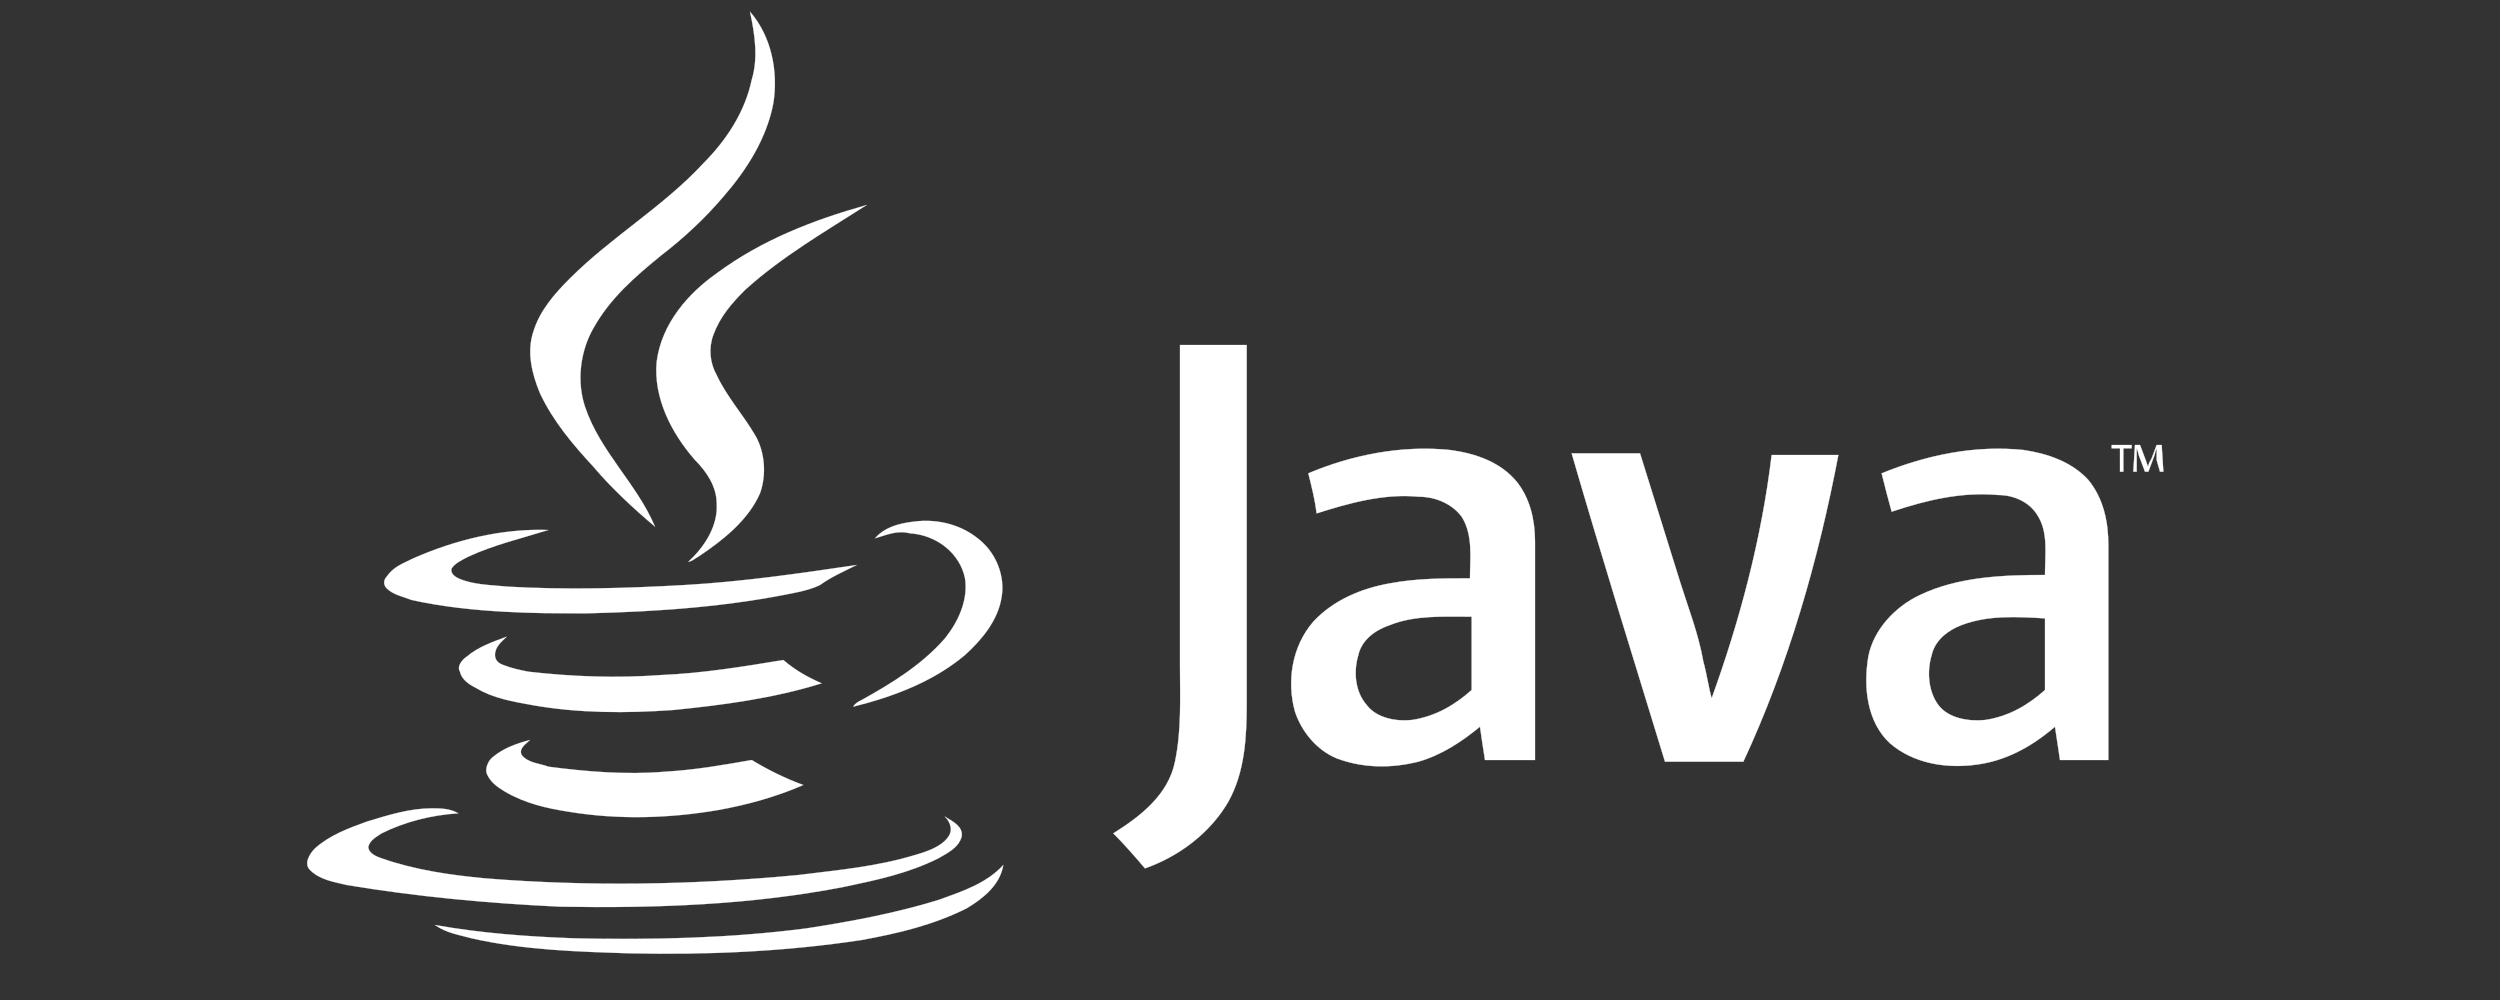
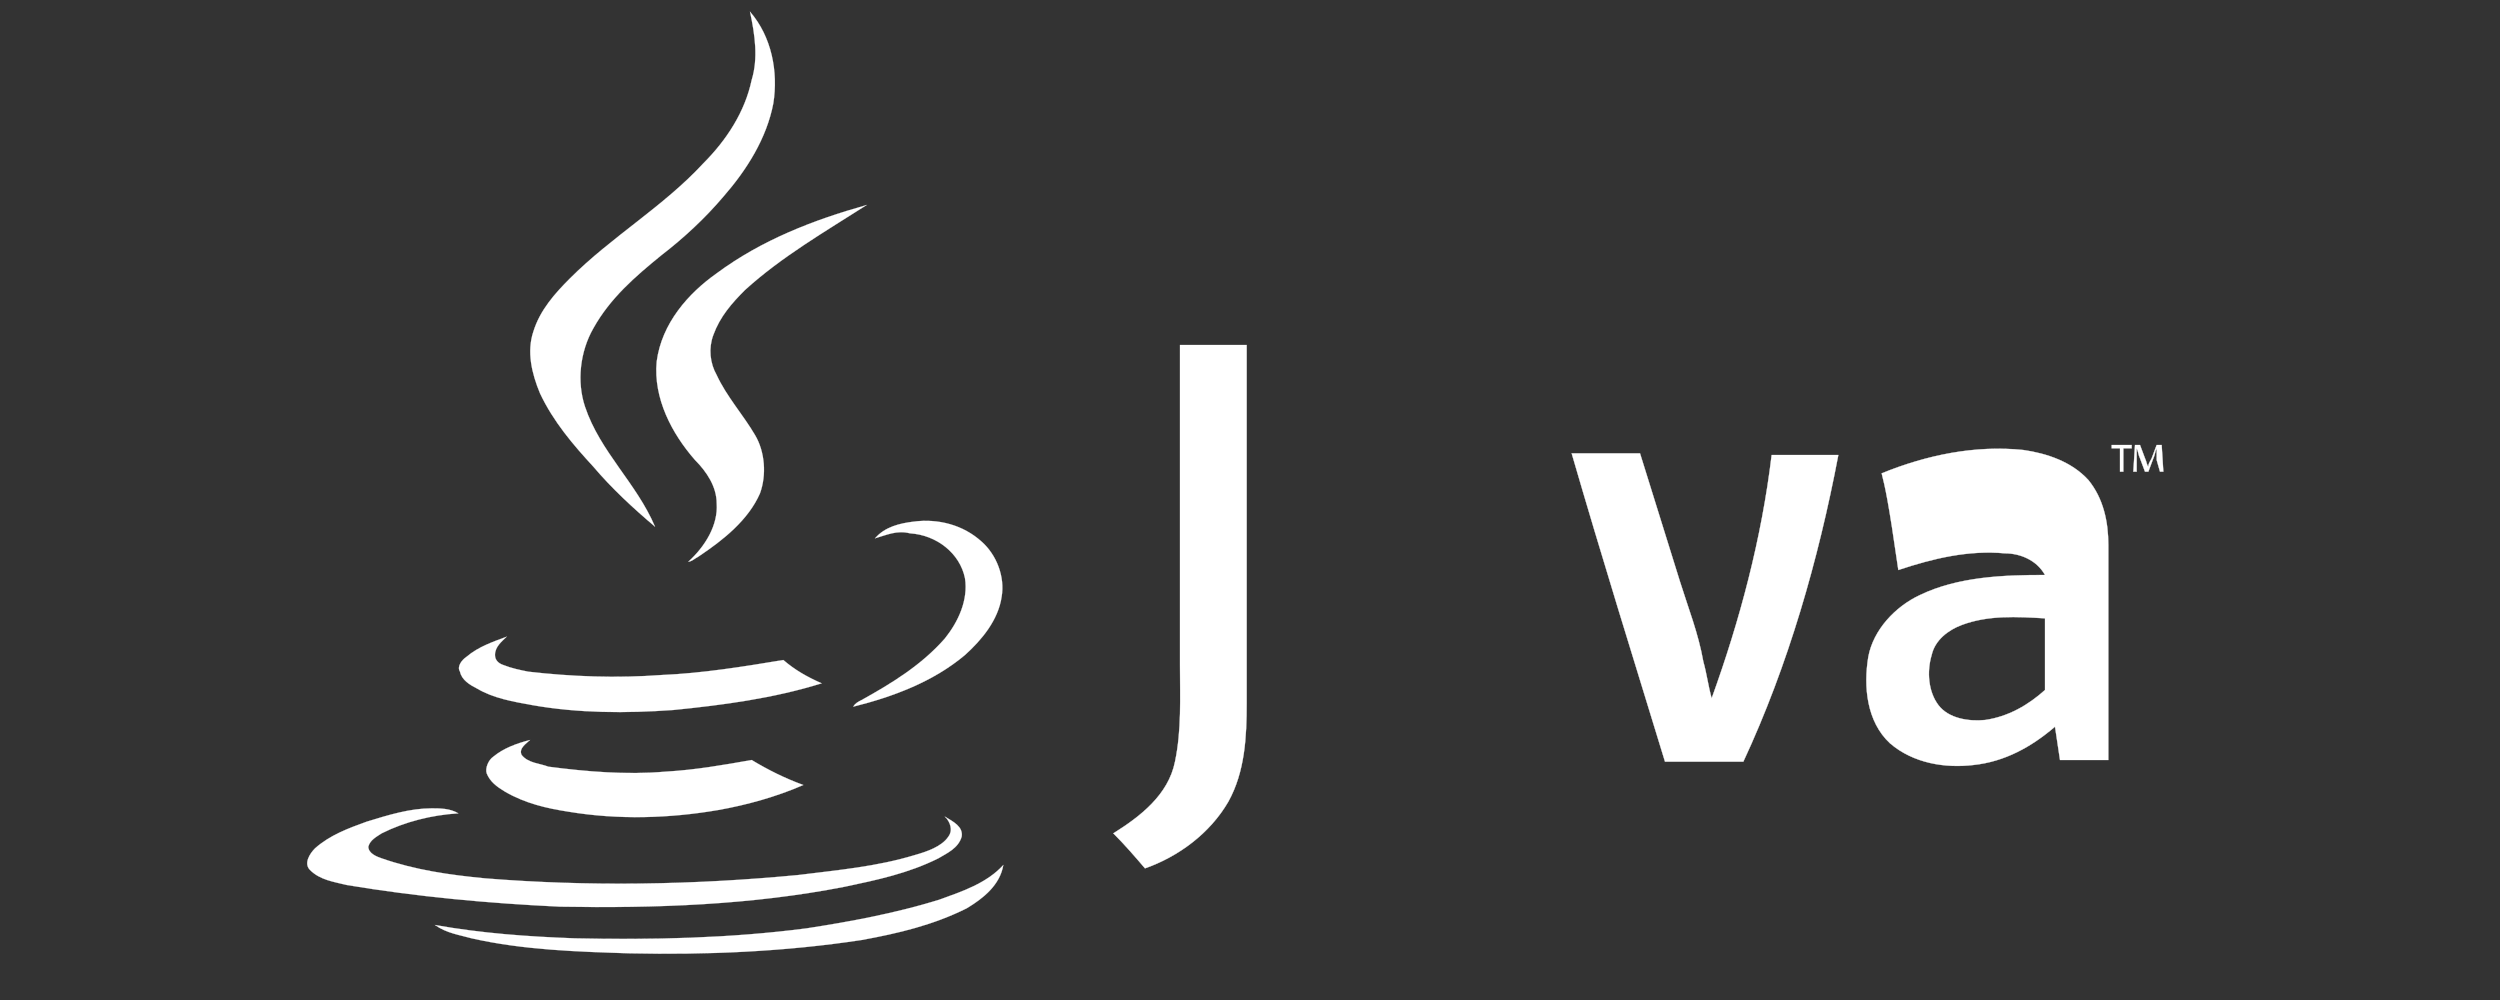
<svg xmlns="http://www.w3.org/2000/svg" version="1.1" id="Layer_1" x="0px" y="0px" width="150px" height="60px" viewBox="0 0 150 60" style="enable-background:new 0 0 150 60;" xml:space="preserve">
  <rect x="0" y="0" width="150" height="60" fill="#333333" stroke="none" />
  <path style="fill:#FFFFFF;stroke:#FFFFFF;stroke-width:1.290741e-02;stroke-miterlimit:10;" d="M45,0.7c1.3,1.5,1.7,3.6,1.4,5.5  c-0.4,2.1-1.6,4-3,5.6c-1.1,1.3-2.4,2.5-3.7,3.5c-1.6,1.3-3.1,2.6-4.1,4.4c-0.8,1.4-1,3.2-0.5,4.7c0.9,2.7,3.1,4.6,4.2,7.2  c-1.3-1.1-2.6-2.3-3.7-3.6c-1.2-1.3-2.4-2.7-3.2-4.4c-0.5-1.2-0.8-2.5-0.4-3.7c0.4-1.3,1.3-2.3,2.2-3.2c2.5-2.5,5.6-4.3,8-6.9  c1.4-1.4,2.5-3.1,2.9-5C45.5,3.5,45.3,2.1,45,0.7L45,0.7z" />
  <path style="fill:#FFFFFF;stroke:#FFFFFF;stroke-width:1.290741e-02;stroke-miterlimit:10;" d="M43,16.4c2.7-2,5.8-3.2,9-4.1  c-2.5,1.6-5.1,3.1-7.3,5.1c-0.8,0.8-1.5,1.6-1.9,2.7c-0.3,0.8-0.2,1.7,0.2,2.4c0.6,1.3,1.6,2.4,2.3,3.6c0.6,1,0.7,2.4,0.3,3.5  c-0.7,1.6-2.2,2.8-3.7,3.8c-0.2,0.1-0.4,0.3-0.6,0.3c1-0.9,1.8-2.2,1.7-3.5c0-1-0.6-1.9-1.3-2.6c-1.4-1.6-2.5-3.7-2.3-5.9  C39.7,19.4,41.3,17.6,43,16.4L43,16.4z" />
  <path style="fill:#FFFFFF;stroke:#FFFFFF;stroke-width:1.290741e-02;stroke-miterlimit:10;" d="M52.5,32.3c0.6-0.7,1.5-0.9,2.3-1  c1.5-0.2,3,0.2,4.1,1.2c0.9,0.8,1.4,2.1,1.2,3.3c-0.2,1.4-1.2,2.6-2.2,3.5c-1.9,1.6-4.3,2.5-6.7,3.1c0.1-0.2,0.3-0.3,0.5-0.4  c1.8-1,3.6-2.1,5-3.7c0.8-1,1.4-2.3,1.2-3.6c-0.3-1.5-1.7-2.6-3.3-2.7C53.8,31.8,53.2,32.1,52.5,32.3L52.5,32.3z" />
-   <path style="fill:#FFFFFF;stroke:#FFFFFF;stroke-width:1.290741e-02;stroke-miterlimit:10;" d="M24.8,33.5c2.5-1.1,5.3-1.8,8.1-1.7  c-1.6,0.5-3.3,0.9-4.8,1.6c-0.4,0.2-0.8,0.4-1,0.7c-0.1,0.3,0.2,0.5,0.4,0.6c0.9,0.4,2,0.4,3,0.5c3.5,0.2,7.1,0.1,10.6-0.1  c3.5-0.2,6.9-0.7,10.3-1.2c-0.8,0.4-1.5,0.7-2.2,1.2c-0.4,0.2-0.8,0.3-1.2,0.4c-4.2,0.9-8.5,1.2-12.8,1.3c-1.7,0-3.3,0-5-0.1  c-1.8-0.1-3.7-0.3-5.5-0.7c-0.5-0.2-1.1-0.3-1.5-0.7c-0.2-0.2-0.2-0.5,0-0.7C23.6,34,24.2,33.8,24.8,33.5L24.8,33.5z" />
  <path style="fill:#FFFFFF;stroke:#FFFFFF;stroke-width:1.290741e-02;stroke-miterlimit:10;" d="M28,39.4c0.7-0.6,1.6-0.9,2.4-1.2  c-0.3,0.3-0.7,0.6-0.7,1.1c0,0.3,0.2,0.5,0.5,0.6c0.5,0.2,1,0.3,1.5,0.4c2.6,0.3,5.3,0.4,8,0.2c2.4-0.1,4.9-0.5,7.3-0.9  c0.7,0.6,1.4,1,2.3,1.4c-2.9,0.9-5.9,1.3-8.9,1.6c-2.8,0.2-5.7,0.2-8.5-0.3c-1.1-0.2-2.3-0.4-3.3-1c-0.4-0.2-0.9-0.5-1-1  C27.4,40,27.7,39.6,28,39.4L28,39.4z" />
  <path style="fill:#FFFFFF;stroke:#FFFFFF;stroke-width:1.290741e-02;stroke-miterlimit:10;" d="M29.6,45.4c0.6-0.5,1.4-0.8,2.2-1  c-0.2,0.2-0.7,0.5-0.5,0.9c0.4,0.5,1.1,0.5,1.6,0.7c2.3,0.3,4.7,0.5,7,0.3c1.8-0.1,3.5-0.4,5.2-0.7c1,0.6,2,1.1,3.1,1.5  c-1.6,0.7-3.4,1.2-5.1,1.5c-2.9,0.5-6,0.6-9,0.1c-1.3-0.2-2.6-0.5-3.8-1.2c-0.5-0.3-0.9-0.6-1.1-1.1C29.1,46.1,29.3,45.6,29.6,45.4  L29.6,45.4z" />
  <path style="fill:#FFFFFF;stroke:#FFFFFF;stroke-width:1.290741e-02;stroke-miterlimit:10;" d="M22,49.3c1.3-0.4,2.6-0.8,3.9-0.8  c0.5,0,1.1,0,1.6,0.3c-1.6,0.1-3.2,0.5-4.6,1.2c-0.3,0.2-0.7,0.4-0.8,0.8c0,0.4,0.5,0.6,0.8,0.7c2,0.7,4.1,1,6.2,1.2  c6.2,0.5,12.5,0.4,18.8-0.2c2.4-0.3,4.7-0.5,7-1.2c0.7-0.2,1.6-0.5,2-1.1c0.3-0.4,0.1-0.9-0.2-1.2c0.5,0.3,1.1,0.6,1,1.2  c-0.2,0.7-0.9,1-1.4,1.3c-1.8,0.9-3.7,1.3-5.6,1.7c-5.6,1.1-11.4,1.3-17.1,1.2c-4.3-0.2-8.6-0.6-12.8-1.3c-0.8-0.2-1.6-0.3-2.2-0.9  c-0.4-0.4,0-1,0.3-1.3C19.8,50.1,20.9,49.7,22,49.3L22,49.3z" />
  <path style="fill:#FFFFFF;stroke:#FFFFFF;stroke-width:1.290741e-02;stroke-miterlimit:10;" d="M56.3,54c1.4-0.5,2.9-1,3.9-2.1  c-0.2,1.2-1.2,2-2.2,2.6c-2,1-4.1,1.5-6.3,1.9c-4.6,0.7-9.3,0.9-13.9,0.8c-3.2-0.1-6.4-0.2-9.5-0.9c-0.7-0.2-1.5-0.3-2.2-0.8  c2.8,0.5,5.6,0.7,8.4,0.8c4.6,0.1,9.3,0,13.9-0.6C51,55.3,53.7,54.8,56.3,54L56.3,54z" />
  <path style="fill:#FFFFFF;stroke:#FFFFFF;stroke-width:1.832650e-02;stroke-miterlimit:10;" d="M70.8,39.9c0-6.4,0-12.8,0-19.2  c1.3,0,2.7,0,4,0c0,7.2,0,14.4,0,21.5c0,2-0.1,4.1-1.1,5.9c-1.1,1.9-3,3.3-5,4c-0.6-0.7-1.2-1.4-1.9-2.1l0,0c1.6-1,3.3-2.3,3.7-4.3  C70.9,43.8,70.8,41.9,70.8,39.9L70.8,39.9z" />
-   <path style="fill:#FFFFFF;stroke:#FFFFFF;stroke-width:1.832650e-02;stroke-miterlimit:10;" d="M78.5,28.4c2.6-1.1,5.6-1.7,8.5-1.4  c1.5,0.2,3,0.7,4,1.9c0.8,1,1.1,2.3,1.1,3.6c0,4.4,0,8.7,0,13.1c-1,0-2,0-3,0c-0.1-0.6-0.2-1.3-0.3-2c-1.1,0.9-2.3,1.7-3.7,2.1  c-1.6,0.4-3.3,0.4-4.9-0.2c-1.2-0.5-2.1-1.6-2.5-2.8c-0.5-1.8-0.2-3.9,1.1-5.4c1.2-1.3,2.9-2,4.6-2.3c1.6-0.3,3.2-0.3,4.8-0.3  c0-1.2,0.2-2.6-0.5-3.7c-0.6-0.8-1.6-1.2-2.6-1.2c-2.1-0.2-4.2,0.4-6.1,1C78.9,30,78.7,29.2,78.5,28.4 M83.4,37.5  c-0.9,0.3-1.7,0.9-1.9,1.8c-0.3,1-0.2,2.2,0.5,3c0.6,0.8,1.8,1,2.7,0.9c1.4-0.2,2.6-0.9,3.6-1.8c0-1.5,0-2.9,0-4.4  C86.6,37,84.9,36.9,83.4,37.5L83.4,37.5z" />
-   <path style="fill:#FFFFFF;stroke:#FFFFFF;stroke-width:1.832650e-02;stroke-miterlimit:10;" d="M112.9,28.4c2.7-1.1,5.6-1.7,8.5-1.4  c1.4,0.2,2.9,0.7,3.9,1.8c0.9,1.1,1.2,2.5,1.2,3.9c0,4.3,0,8.6,0,12.9c-1,0-2,0-2.9,0c-0.1-0.7-0.2-1.3-0.3-2  c-1.4,1.2-3,2.1-4.9,2.3c-1.7,0.2-3.6-0.1-5-1.3c-1.4-1.3-1.6-3.4-1.3-5.2c0.3-1.6,1.6-3,3.1-3.7c2.3-1.1,5-1.2,7.5-1.2  c0-1.2,0.2-2.5-0.4-3.5c-0.5-0.9-1.5-1.3-2.4-1.3c-2.2-0.2-4.3,0.3-6.4,1C113.3,30,113.1,29.2,112.9,28.4 M117.7,37.5  c-0.8,0.3-1.6,0.9-1.8,1.8c-0.3,1-0.2,2.2,0.4,3c0.6,0.8,1.8,1,2.8,0.9c1.4-0.2,2.6-0.9,3.6-1.8c0-1.4,0-2.9,0-4.3  C121,37,119.3,36.9,117.7,37.5L117.7,37.5z" />
+   <path style="fill:#FFFFFF;stroke:#FFFFFF;stroke-width:1.832650e-02;stroke-miterlimit:10;" d="M112.9,28.4c2.7-1.1,5.6-1.7,8.5-1.4  c1.4,0.2,2.9,0.7,3.9,1.8c0.9,1.1,1.2,2.5,1.2,3.9c0,4.3,0,8.6,0,12.9c-1,0-2,0-2.9,0c-0.1-0.7-0.2-1.3-0.3-2  c-1.4,1.2-3,2.1-4.9,2.3c-1.7,0.2-3.6-0.1-5-1.3c-1.4-1.3-1.6-3.4-1.3-5.2c0.3-1.6,1.6-3,3.1-3.7c2.3-1.1,5-1.2,7.5-1.2  c-0.5-0.9-1.5-1.3-2.4-1.3c-2.2-0.2-4.3,0.3-6.4,1C113.3,30,113.1,29.2,112.9,28.4 M117.7,37.5  c-0.8,0.3-1.6,0.9-1.8,1.8c-0.3,1-0.2,2.2,0.4,3c0.6,0.8,1.8,1,2.8,0.9c1.4-0.2,2.6-0.9,3.6-1.8c0-1.4,0-2.9,0-4.3  C121,37,119.3,36.9,117.7,37.5L117.7,37.5z" />
  <path style="fill:#FFFFFF;stroke:#FFFFFF;stroke-width:1.832650e-02;stroke-miterlimit:10;" d="M94.3,27.2c1.4,0,2.7,0,4.1,0  c0.8,2.6,1.6,5.1,2.4,7.7c0.5,1.6,1.1,3.1,1.4,4.8c0.2,0.7,0.3,1.5,0.5,2.2c1.7-4.7,3-9.6,3.6-14.6c1.3,0,2.7,0,4,0  c-1.2,6.3-3,12.6-5.7,18.4c-1.6,0-3.1,0-4.7,0C98,39.5,96.1,33.4,94.3,27.2L94.3,27.2z" />
  <g>
    <path style="fill:#FFFFFF;stroke:#FFFFFF;stroke-width:1.832650e-02;stroke-miterlimit:10;" d="M127.2,26.9h-0.5v-0.2h1.2v0.2h-0.5   v1.4h-0.2V26.9z" />
    <path style="fill:#FFFFFF;stroke:#FFFFFF;stroke-width:1.832650e-02;stroke-miterlimit:10;" d="M129.4,27.6c0-0.2,0-0.5,0-0.7h0   c-0.1,0.2-0.1,0.4-0.2,0.6l-0.3,0.8h-0.2l-0.3-0.8c-0.1-0.2-0.1-0.4-0.2-0.6h0c0,0.2,0,0.5,0,0.7l0,0.7H128l0.1-1.6h0.3l0.3,0.8   c0.1,0.2,0.1,0.4,0.2,0.5h0c0-0.2,0.1-0.3,0.2-0.5l0.3-0.8h0.3l0.1,1.6h-0.2L129.4,27.6z" />
  </g>
</svg>